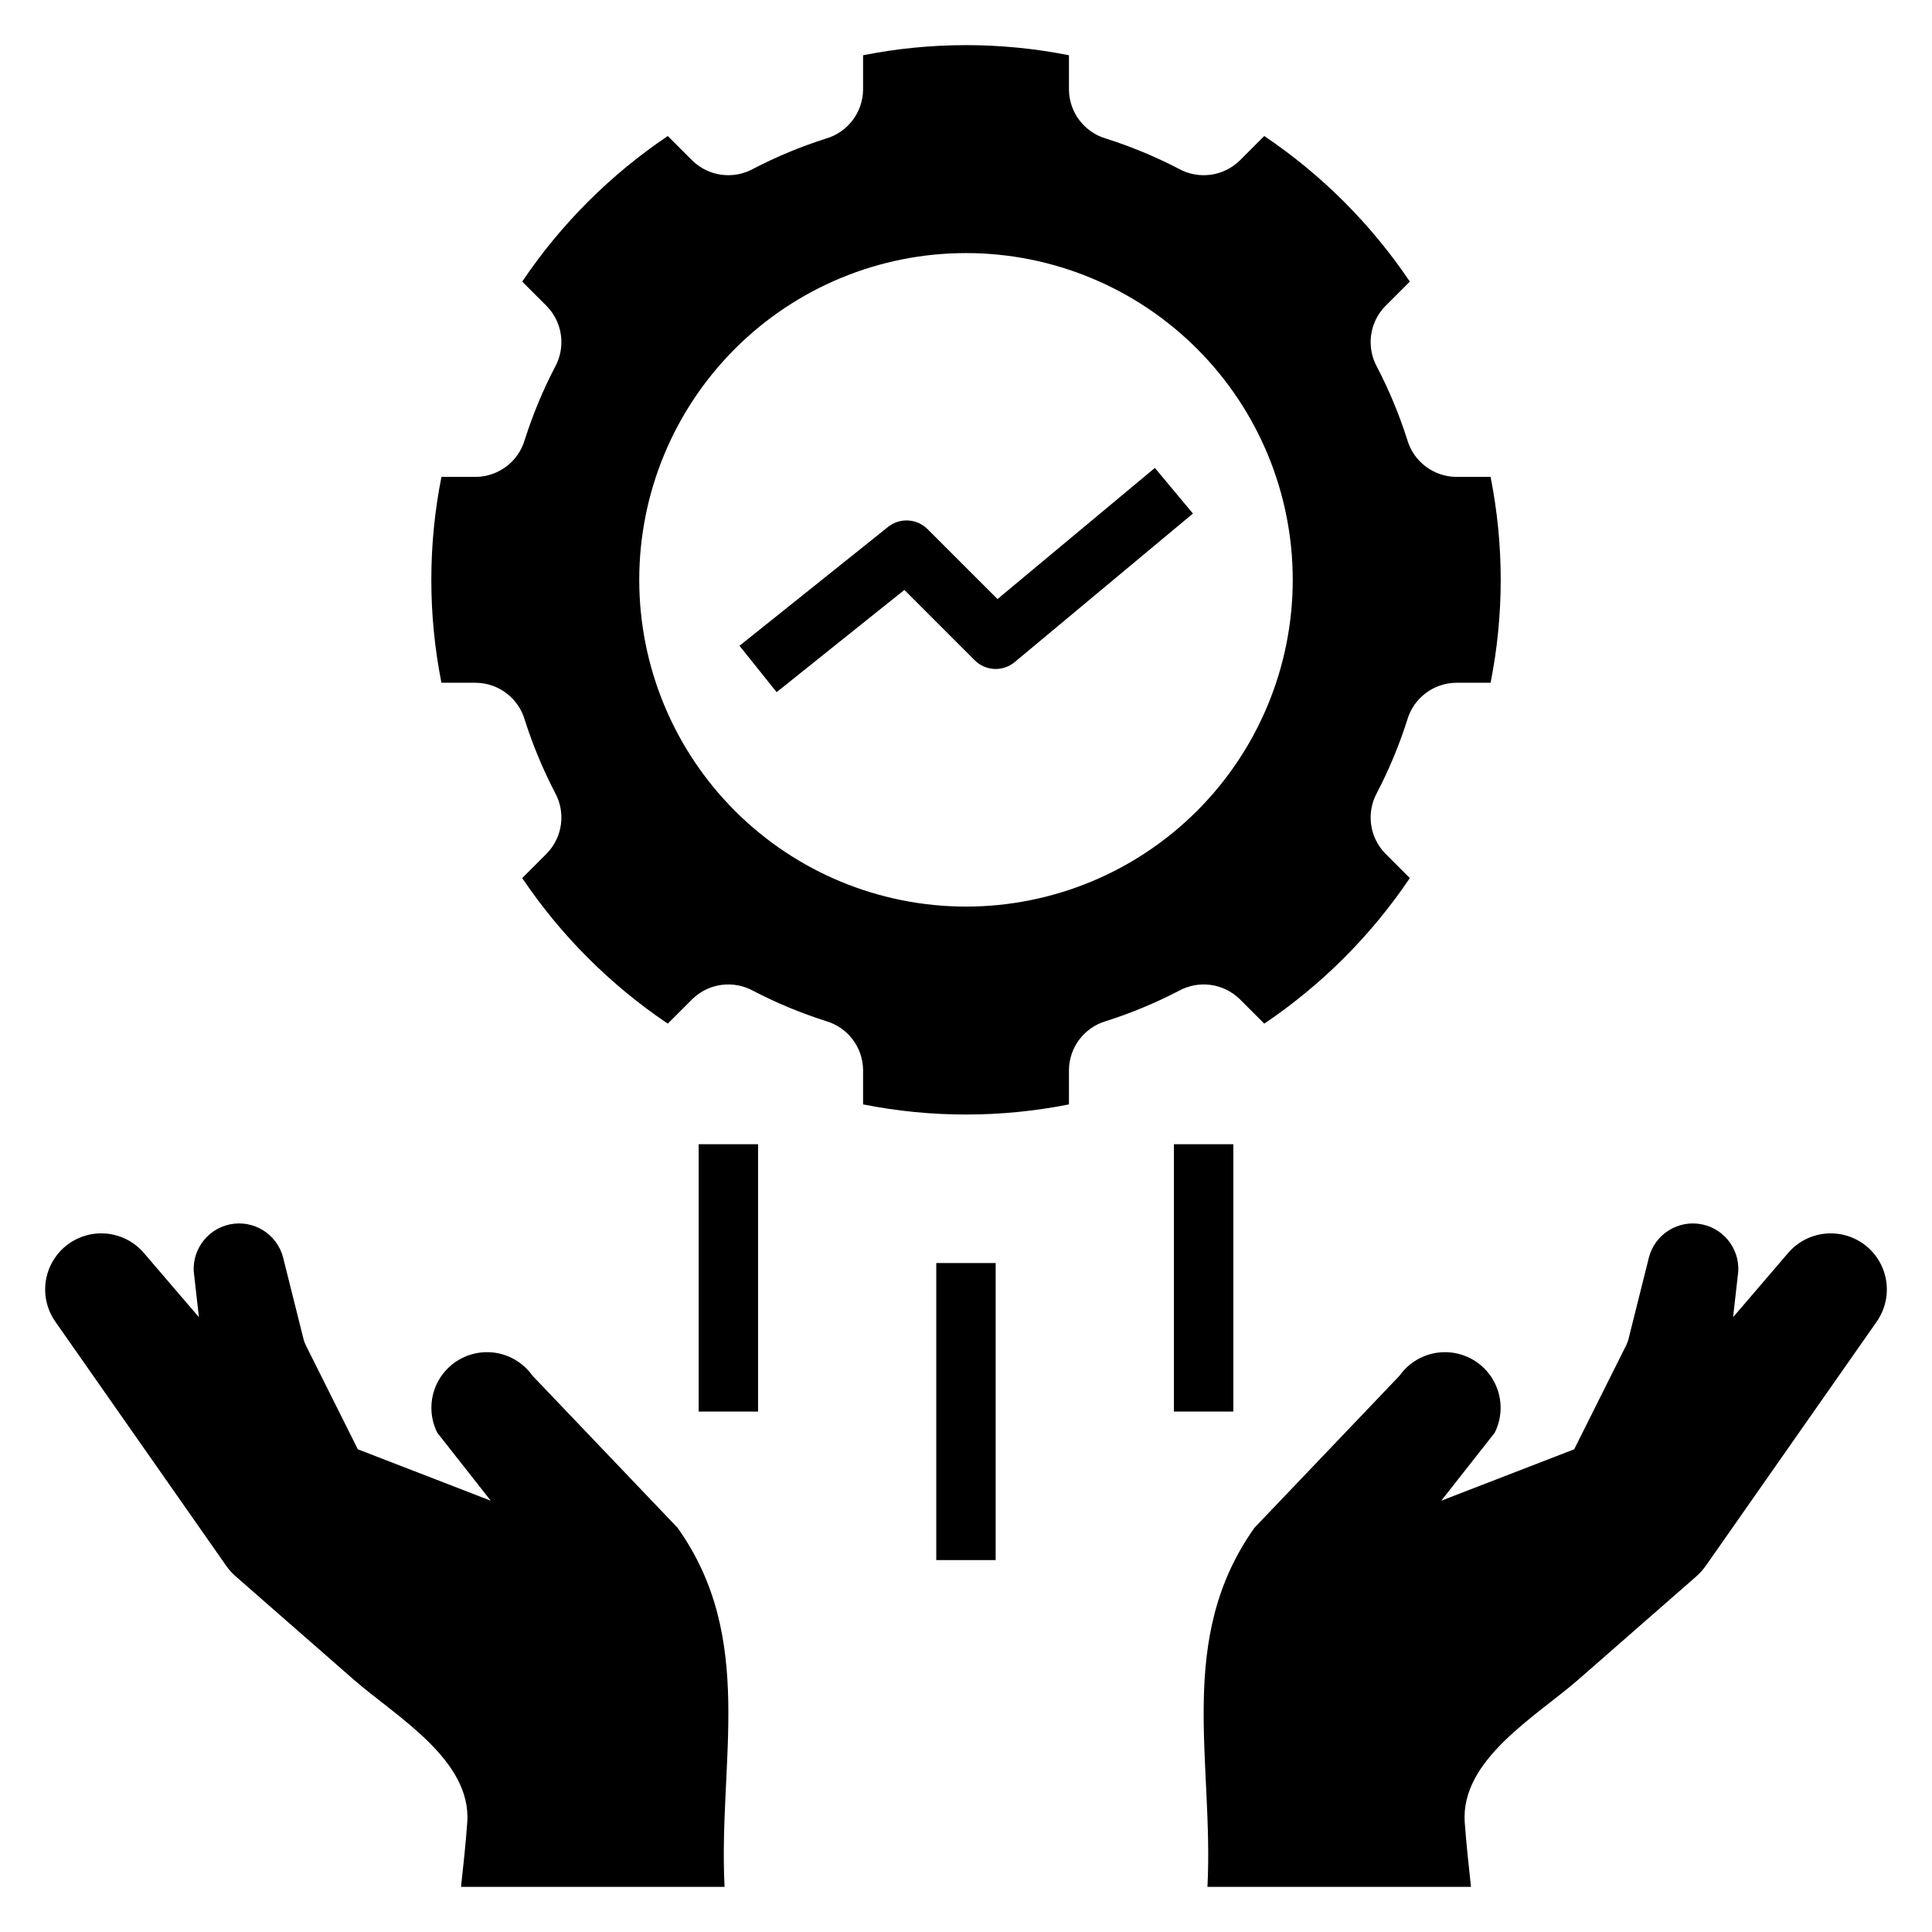
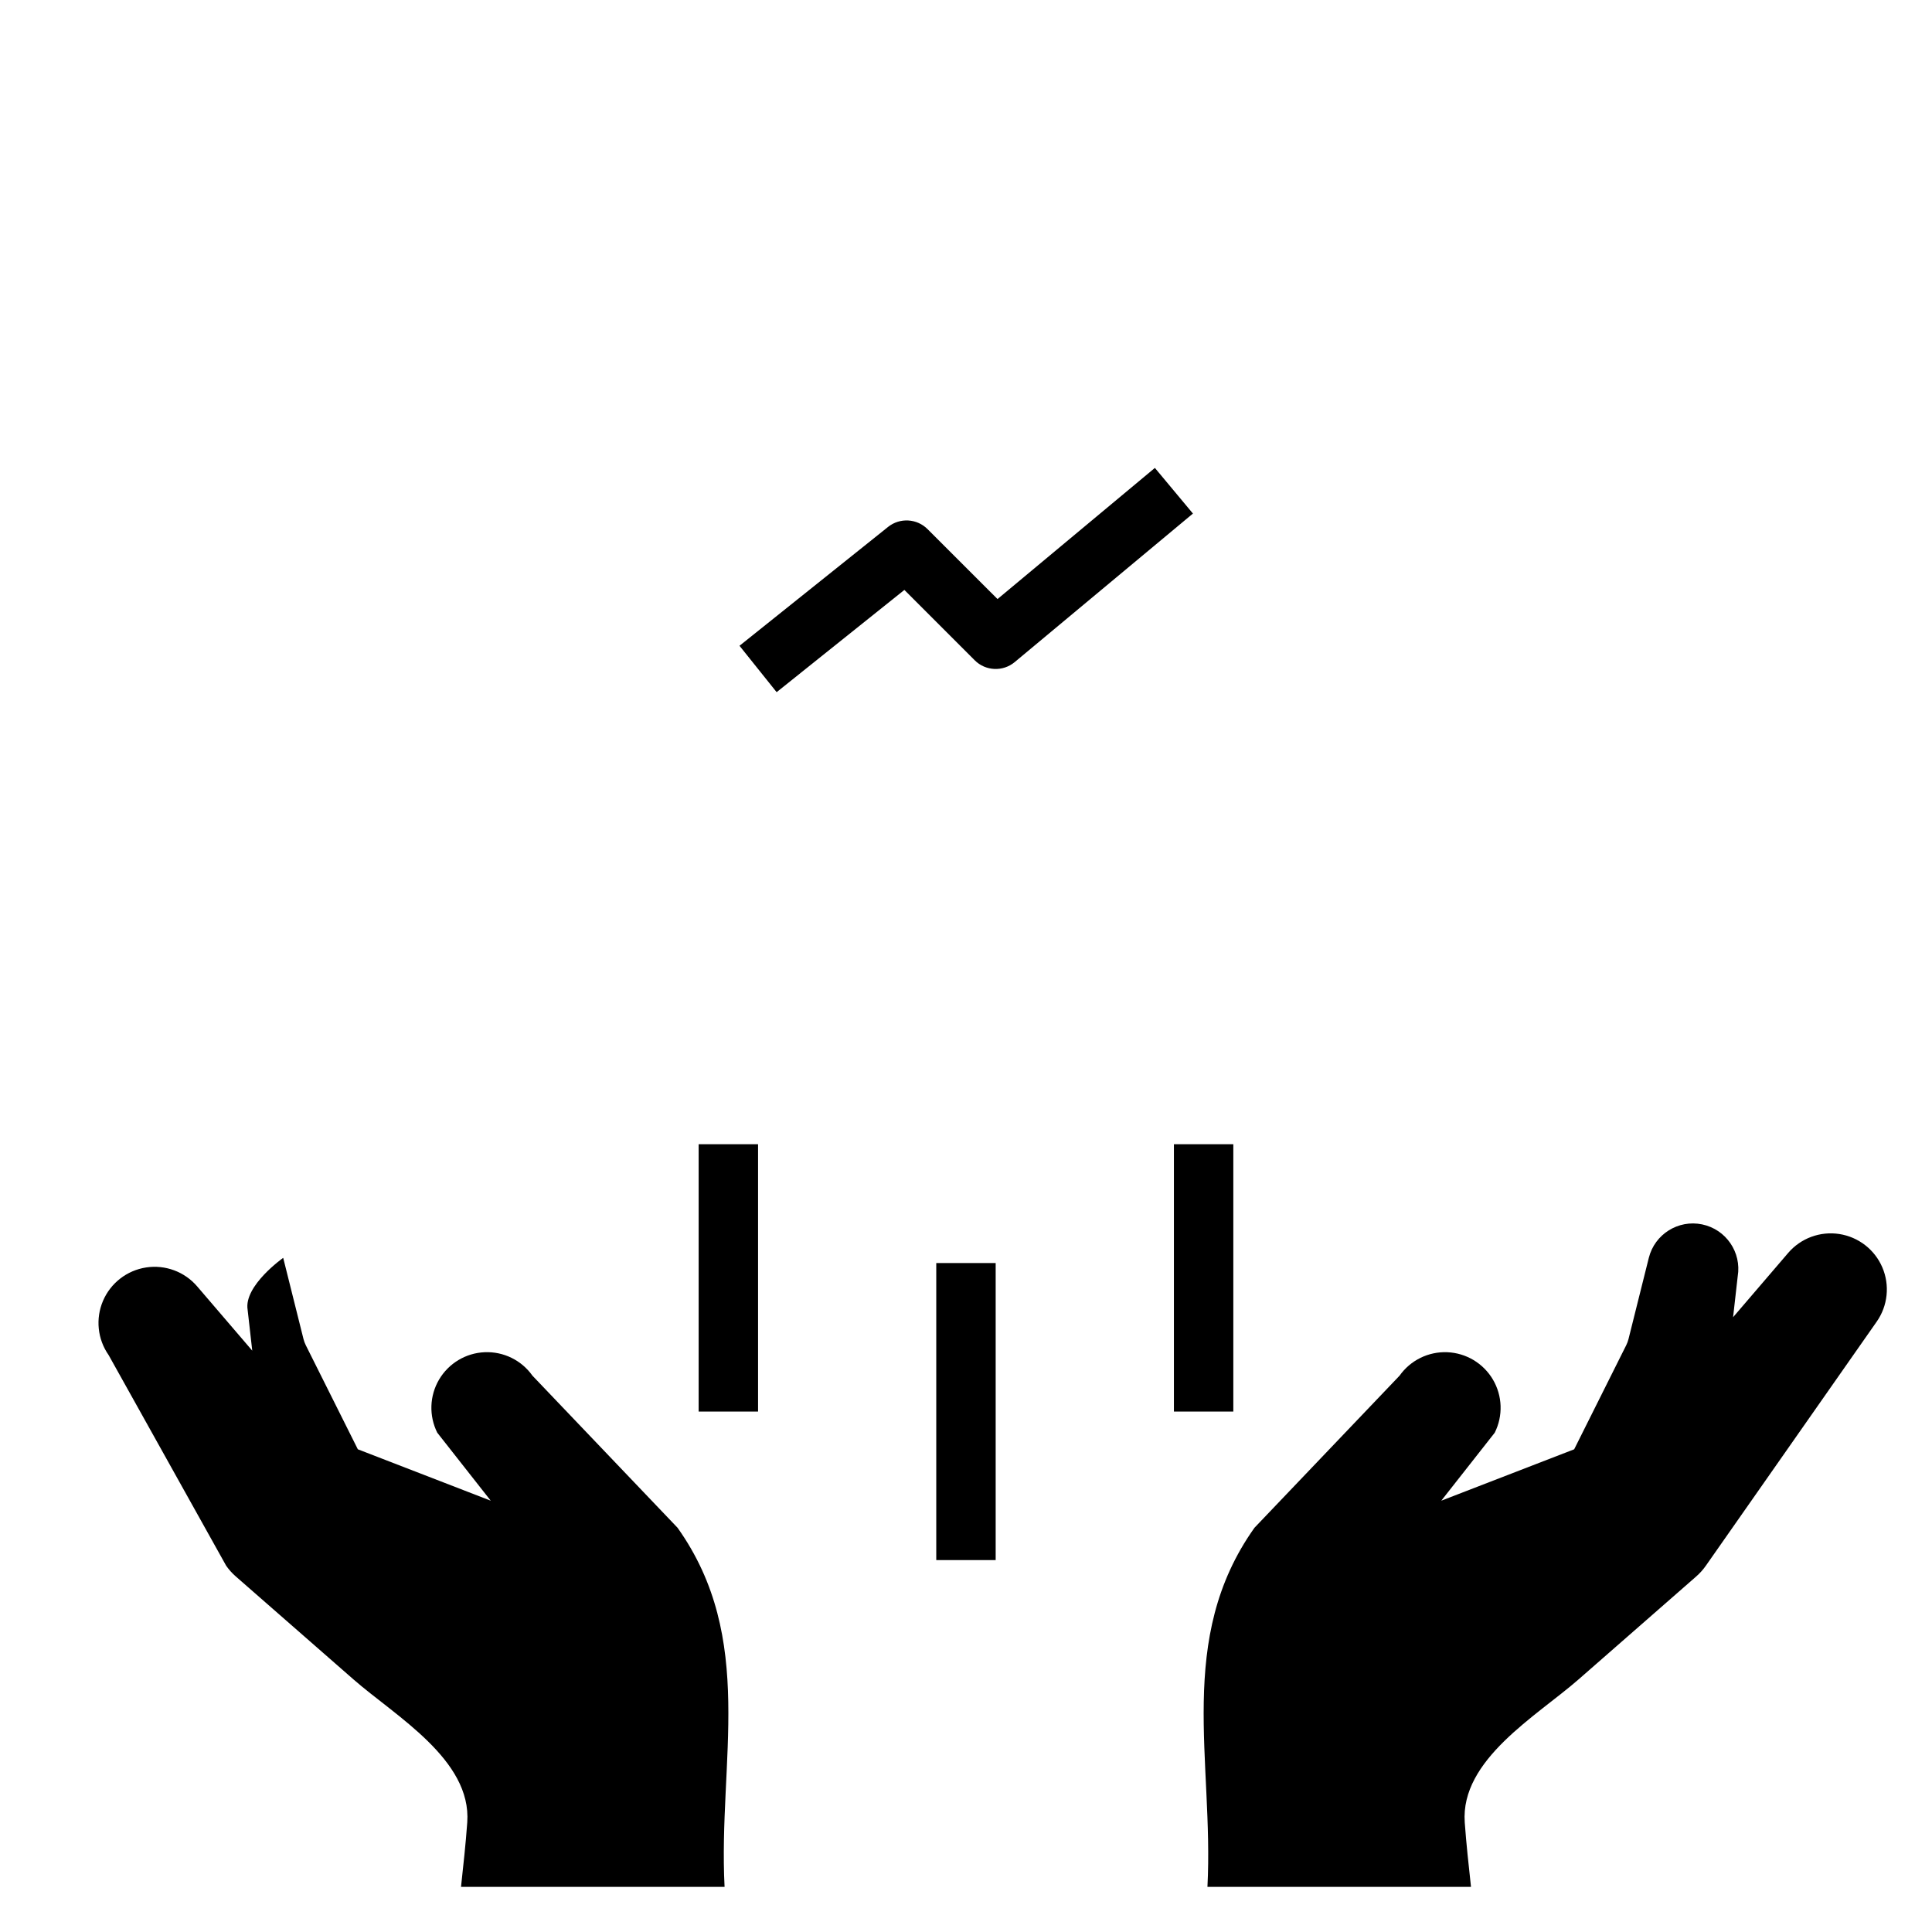
<svg xmlns="http://www.w3.org/2000/svg" fill="#000000" width="800px" height="800px" version="1.1" viewBox="144 144 512 512">
  <g>
-     <path d="m270.19 324.94c5.988 0.102 11.215 4.094 12.883 9.848 2.113 6.637 4.789 13.082 8.004 19.262 2.898 5.258 2.027 11.789-2.144 16.102l-6.543 6.543c10.254 15.227 23.352 28.324 38.578 38.578l6.543-6.543c4.312-4.172 10.844-5.043 16.102-2.144 6.18 3.215 12.625 5.891 19.262 8.004 5.754 1.668 9.746 6.894 9.848 12.883v9.203c18.012 3.578 36.547 3.578 54.559 0v-9.203c0.102-5.988 4.094-11.215 9.848-12.883 6.637-2.113 13.082-4.789 19.262-8.004 5.258-2.898 11.789-2.027 16.102 2.144l6.543 6.543h0.004c15.223-10.254 28.324-23.352 38.574-38.578l-6.543-6.543c-4.172-4.312-5.039-10.844-2.141-16.102 3.211-6.18 5.891-12.625 8-19.262 1.672-5.754 6.894-9.746 12.883-9.848h9.203c3.578-18.012 3.578-36.547 0-54.559h-9.203c-5.988-0.102-11.211-4.094-12.883-9.848-2.109-6.637-4.789-13.082-8-19.262-2.898-5.258-2.031-11.789 2.141-16.102l6.543-6.543c-10.254-15.227-23.352-28.324-38.578-38.578l-6.543 6.543c-4.312 4.172-10.844 5.043-16.102 2.141-6.18-3.211-12.625-5.887-19.262-8-5.754-1.668-9.746-6.894-9.848-12.883v-9.203c-18.012-3.578-36.547-3.578-54.559 0v9.203c-0.102 5.988-4.094 11.215-9.848 12.883-6.637 2.113-13.082 4.789-19.262 8-5.258 2.902-11.789 2.031-16.102-2.141l-6.543-6.543c-15.227 10.254-28.324 23.352-38.578 38.578l6.543 6.543c4.172 4.312 5.043 10.844 2.144 16.102-3.215 6.18-5.891 12.625-8.004 19.262-1.668 5.754-6.894 9.746-12.883 9.848h-9.203c-3.578 18.012-3.578 36.547 0 54.559zm129.81-113.87c22.965 0 44.988 9.121 61.227 25.363 16.242 16.238 25.363 38.262 25.363 61.23 0 22.965-9.121 44.988-25.363 61.227-16.238 16.242-38.262 25.363-61.227 25.363-22.969 0-44.992-9.121-61.23-25.363-16.238-16.238-25.363-38.262-25.363-61.227 0-22.969 9.125-44.992 25.363-61.23 16.238-16.242 38.262-25.363 61.23-25.363z" />
    <path d="m383.67 300.34 18.633 18.637c2.879 2.883 7.481 3.09 10.609 0.48l47.23-39.359-10.086-12.094-41.703 34.754-18.535-18.527c-2.836-2.84-7.356-3.09-10.484-0.582l-39.359 31.488 9.84 12.293z" />
    <path d="m392.12 478.72h15.742v78.719h-15.742z" />
    <path d="m455.1 447.23h15.742v70.848h-15.742z" />
    <path d="m329.15 447.23h15.742v70.848h-15.742z" />
    <path d="m540.12 523.68c2.238-4.473 2.055-9.777-0.484-14.086-2.543-4.309-7.094-7.035-12.09-7.242-4.996-0.207-9.762 2.133-12.648 6.215l-38.453 40.309c-20.926 29.445-10.758 61.84-12.461 95.16h69.844c-0.617-5.684-1.246-11.367-1.656-17.066-1.195-16.641 19.027-28.168 30.172-37.918 10.395-9.094 20.789-18.191 31.184-27.285v-0.004c0.953-0.836 1.805-1.781 2.531-2.82l45.289-64.695c2.945-4.211 3.508-9.645 1.492-14.371-2.019-4.723-6.336-8.07-11.418-8.852-5.078-0.781-10.199 1.117-13.543 5.019l-14.594 17.027 1.223-10.824c1.062-6.375-3.098-12.453-9.426-13.77s-12.566 2.598-14.133 8.867l-5.383 21.527v0.004c-0.141 0.555-0.34 1.098-0.598 1.609l-13.797 27.594-35.219 13.621z" />
-     <path d="m203.94 558.94c0.727 1.039 1.578 1.984 2.531 2.82 10.395 9.094 20.789 18.191 31.184 27.285 11.145 9.75 31.367 21.281 30.172 37.918-0.406 5.703-1.035 11.387-1.652 17.07h69.844c-1.703-33.32 8.465-65.715-12.461-95.164l-38.457-40.305c-2.887-4.082-7.648-6.422-12.648-6.215-4.996 0.207-9.547 2.934-12.09 7.242-2.539 4.309-2.723 9.613-0.484 14.086l14.168 18.02-35.219-13.621-13.797-27.594c-0.258-0.516-0.457-1.055-0.598-1.609l-5.383-21.531c-1.566-6.269-7.805-10.184-14.133-8.867s-10.488 7.394-9.426 13.77l1.223 10.824-14.594-17.027c-3.344-3.902-8.465-5.801-13.543-5.019s-9.395 4.129-11.414 8.852c-2.019 4.727-1.457 10.16 1.492 14.367z" />
+     <path d="m203.94 558.94c0.727 1.039 1.578 1.984 2.531 2.82 10.395 9.094 20.789 18.191 31.184 27.285 11.145 9.75 31.367 21.281 30.172 37.918-0.406 5.703-1.035 11.387-1.652 17.07h69.844c-1.703-33.32 8.465-65.715-12.461-95.164l-38.457-40.305c-2.887-4.082-7.648-6.422-12.648-6.215-4.996 0.207-9.547 2.934-12.09 7.242-2.539 4.309-2.723 9.613-0.484 14.086l14.168 18.02-35.219-13.621-13.797-27.594c-0.258-0.516-0.457-1.055-0.598-1.609l-5.383-21.531s-10.488 7.394-9.426 13.77l1.223 10.824-14.594-17.027c-3.344-3.902-8.465-5.801-13.543-5.019s-9.395 4.129-11.414 8.852c-2.019 4.727-1.457 10.16 1.492 14.367z" />
  </g>
</svg>